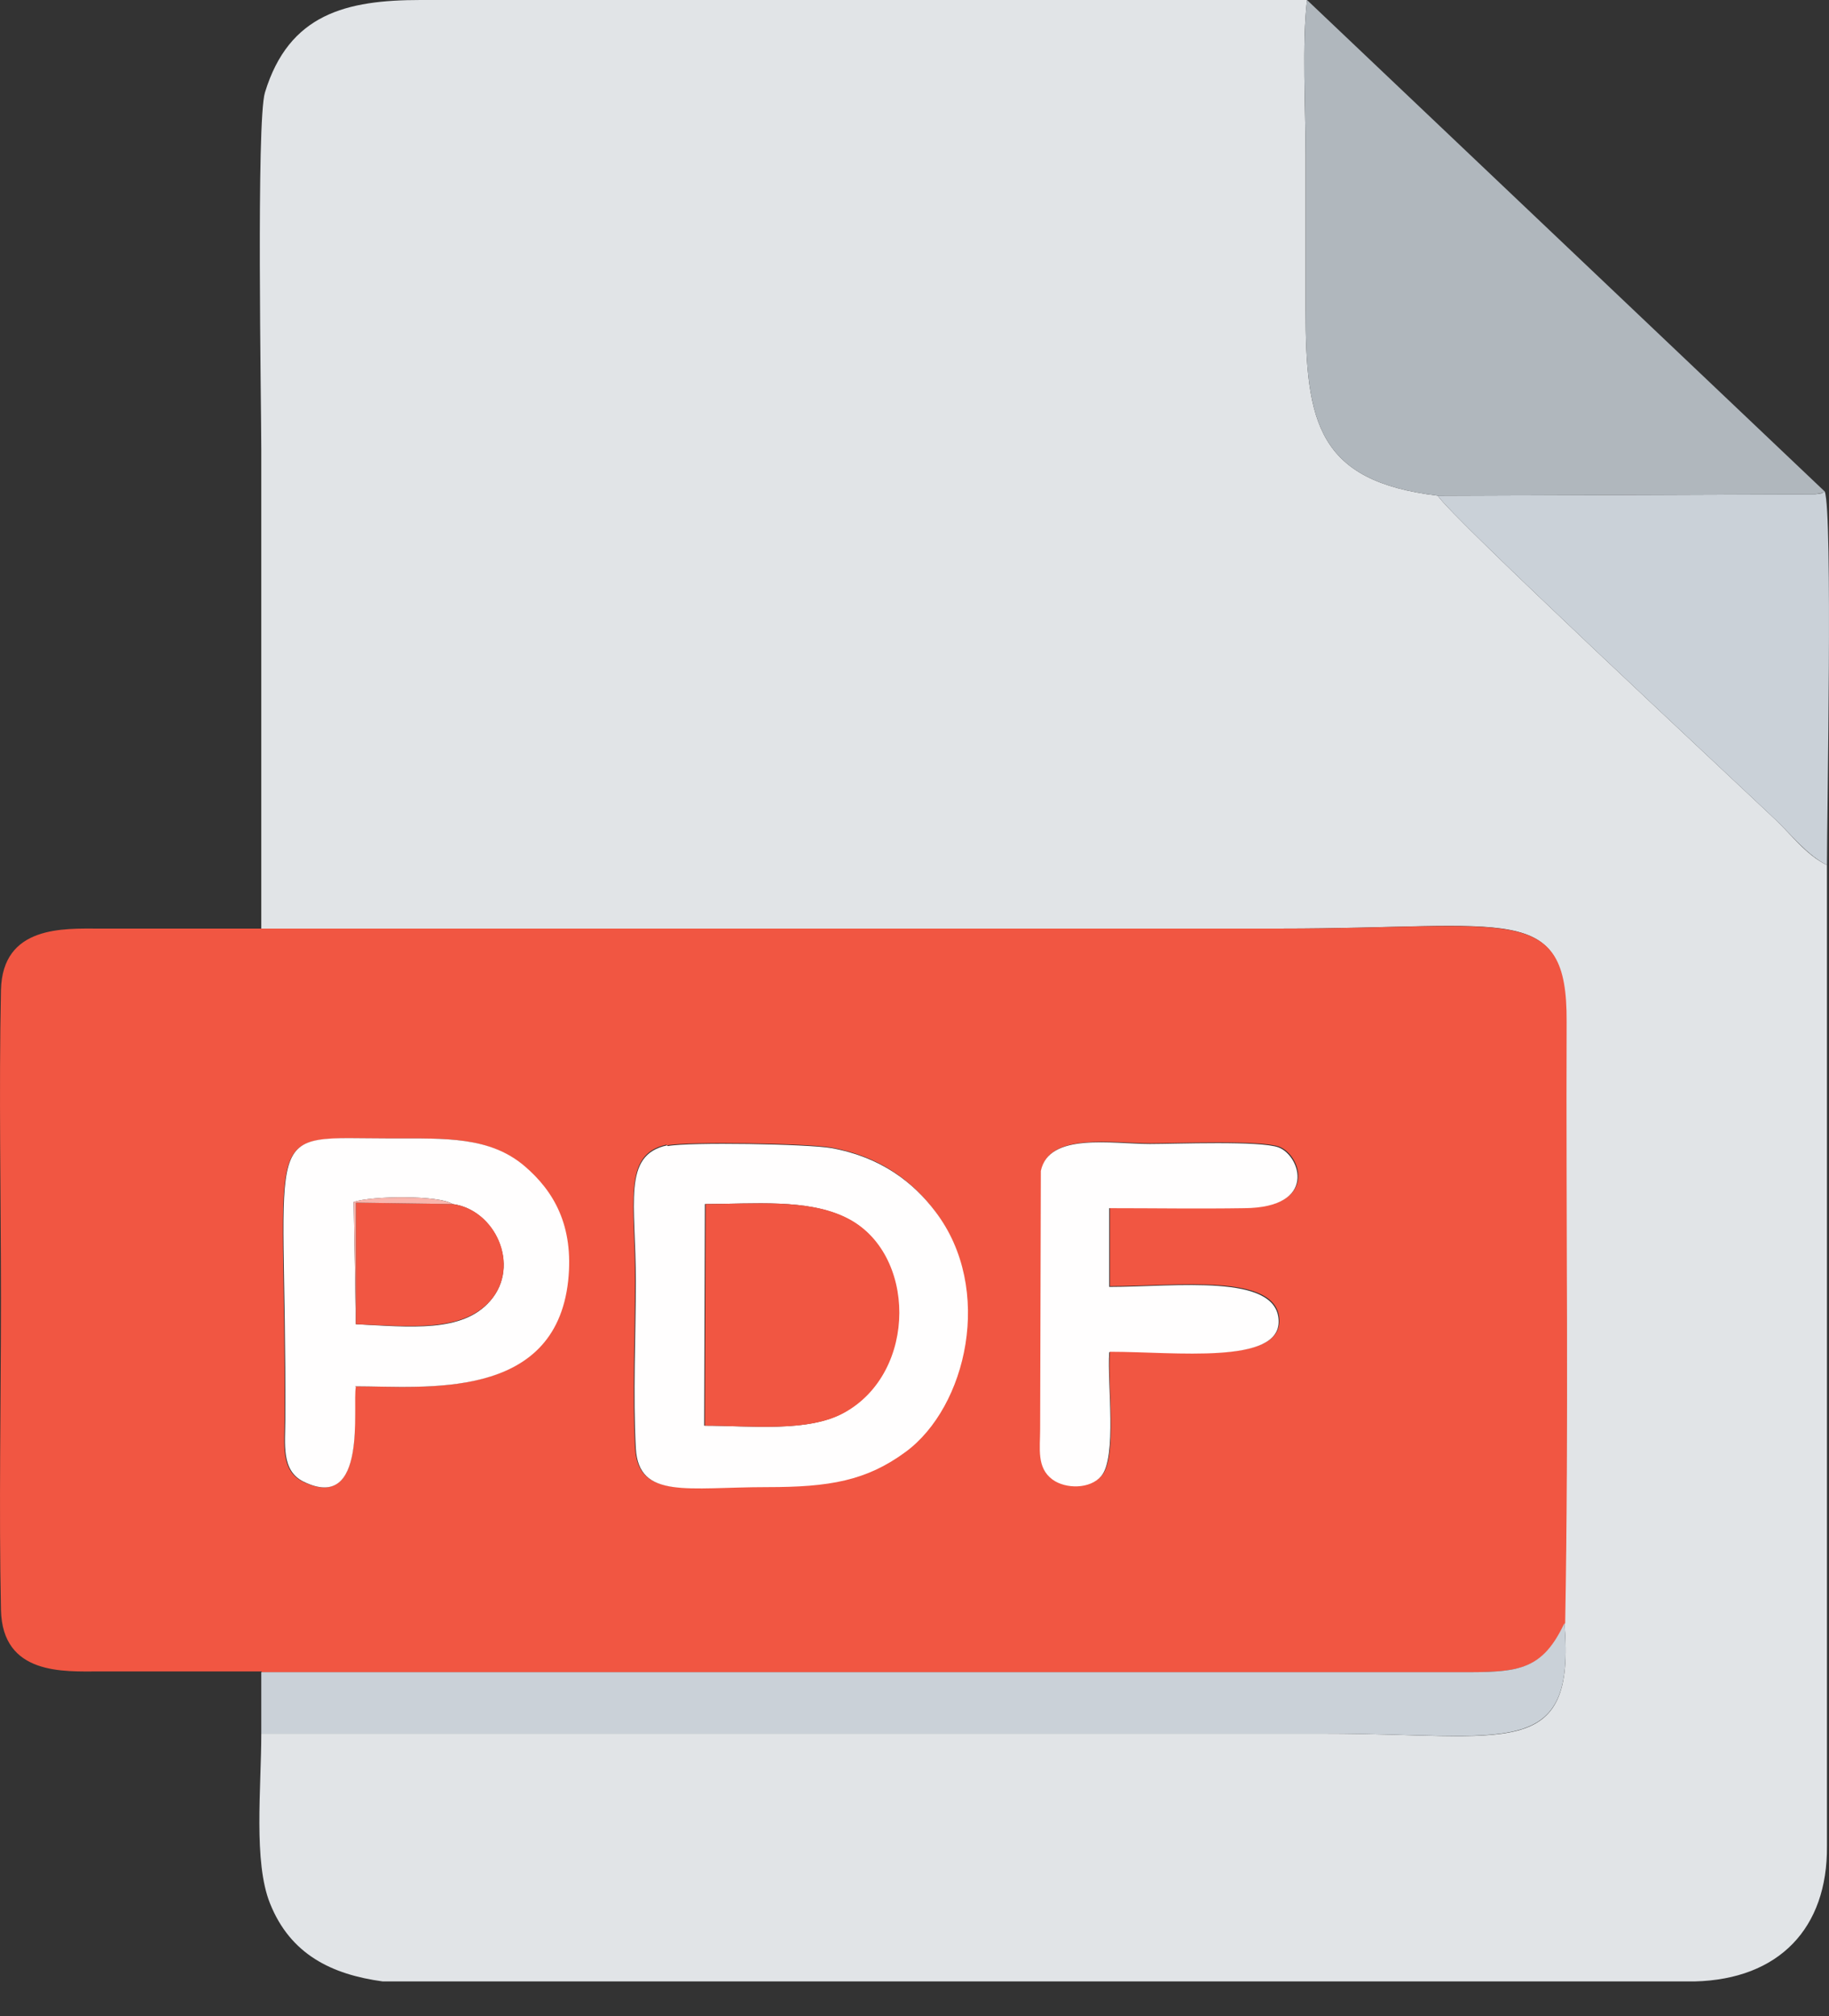
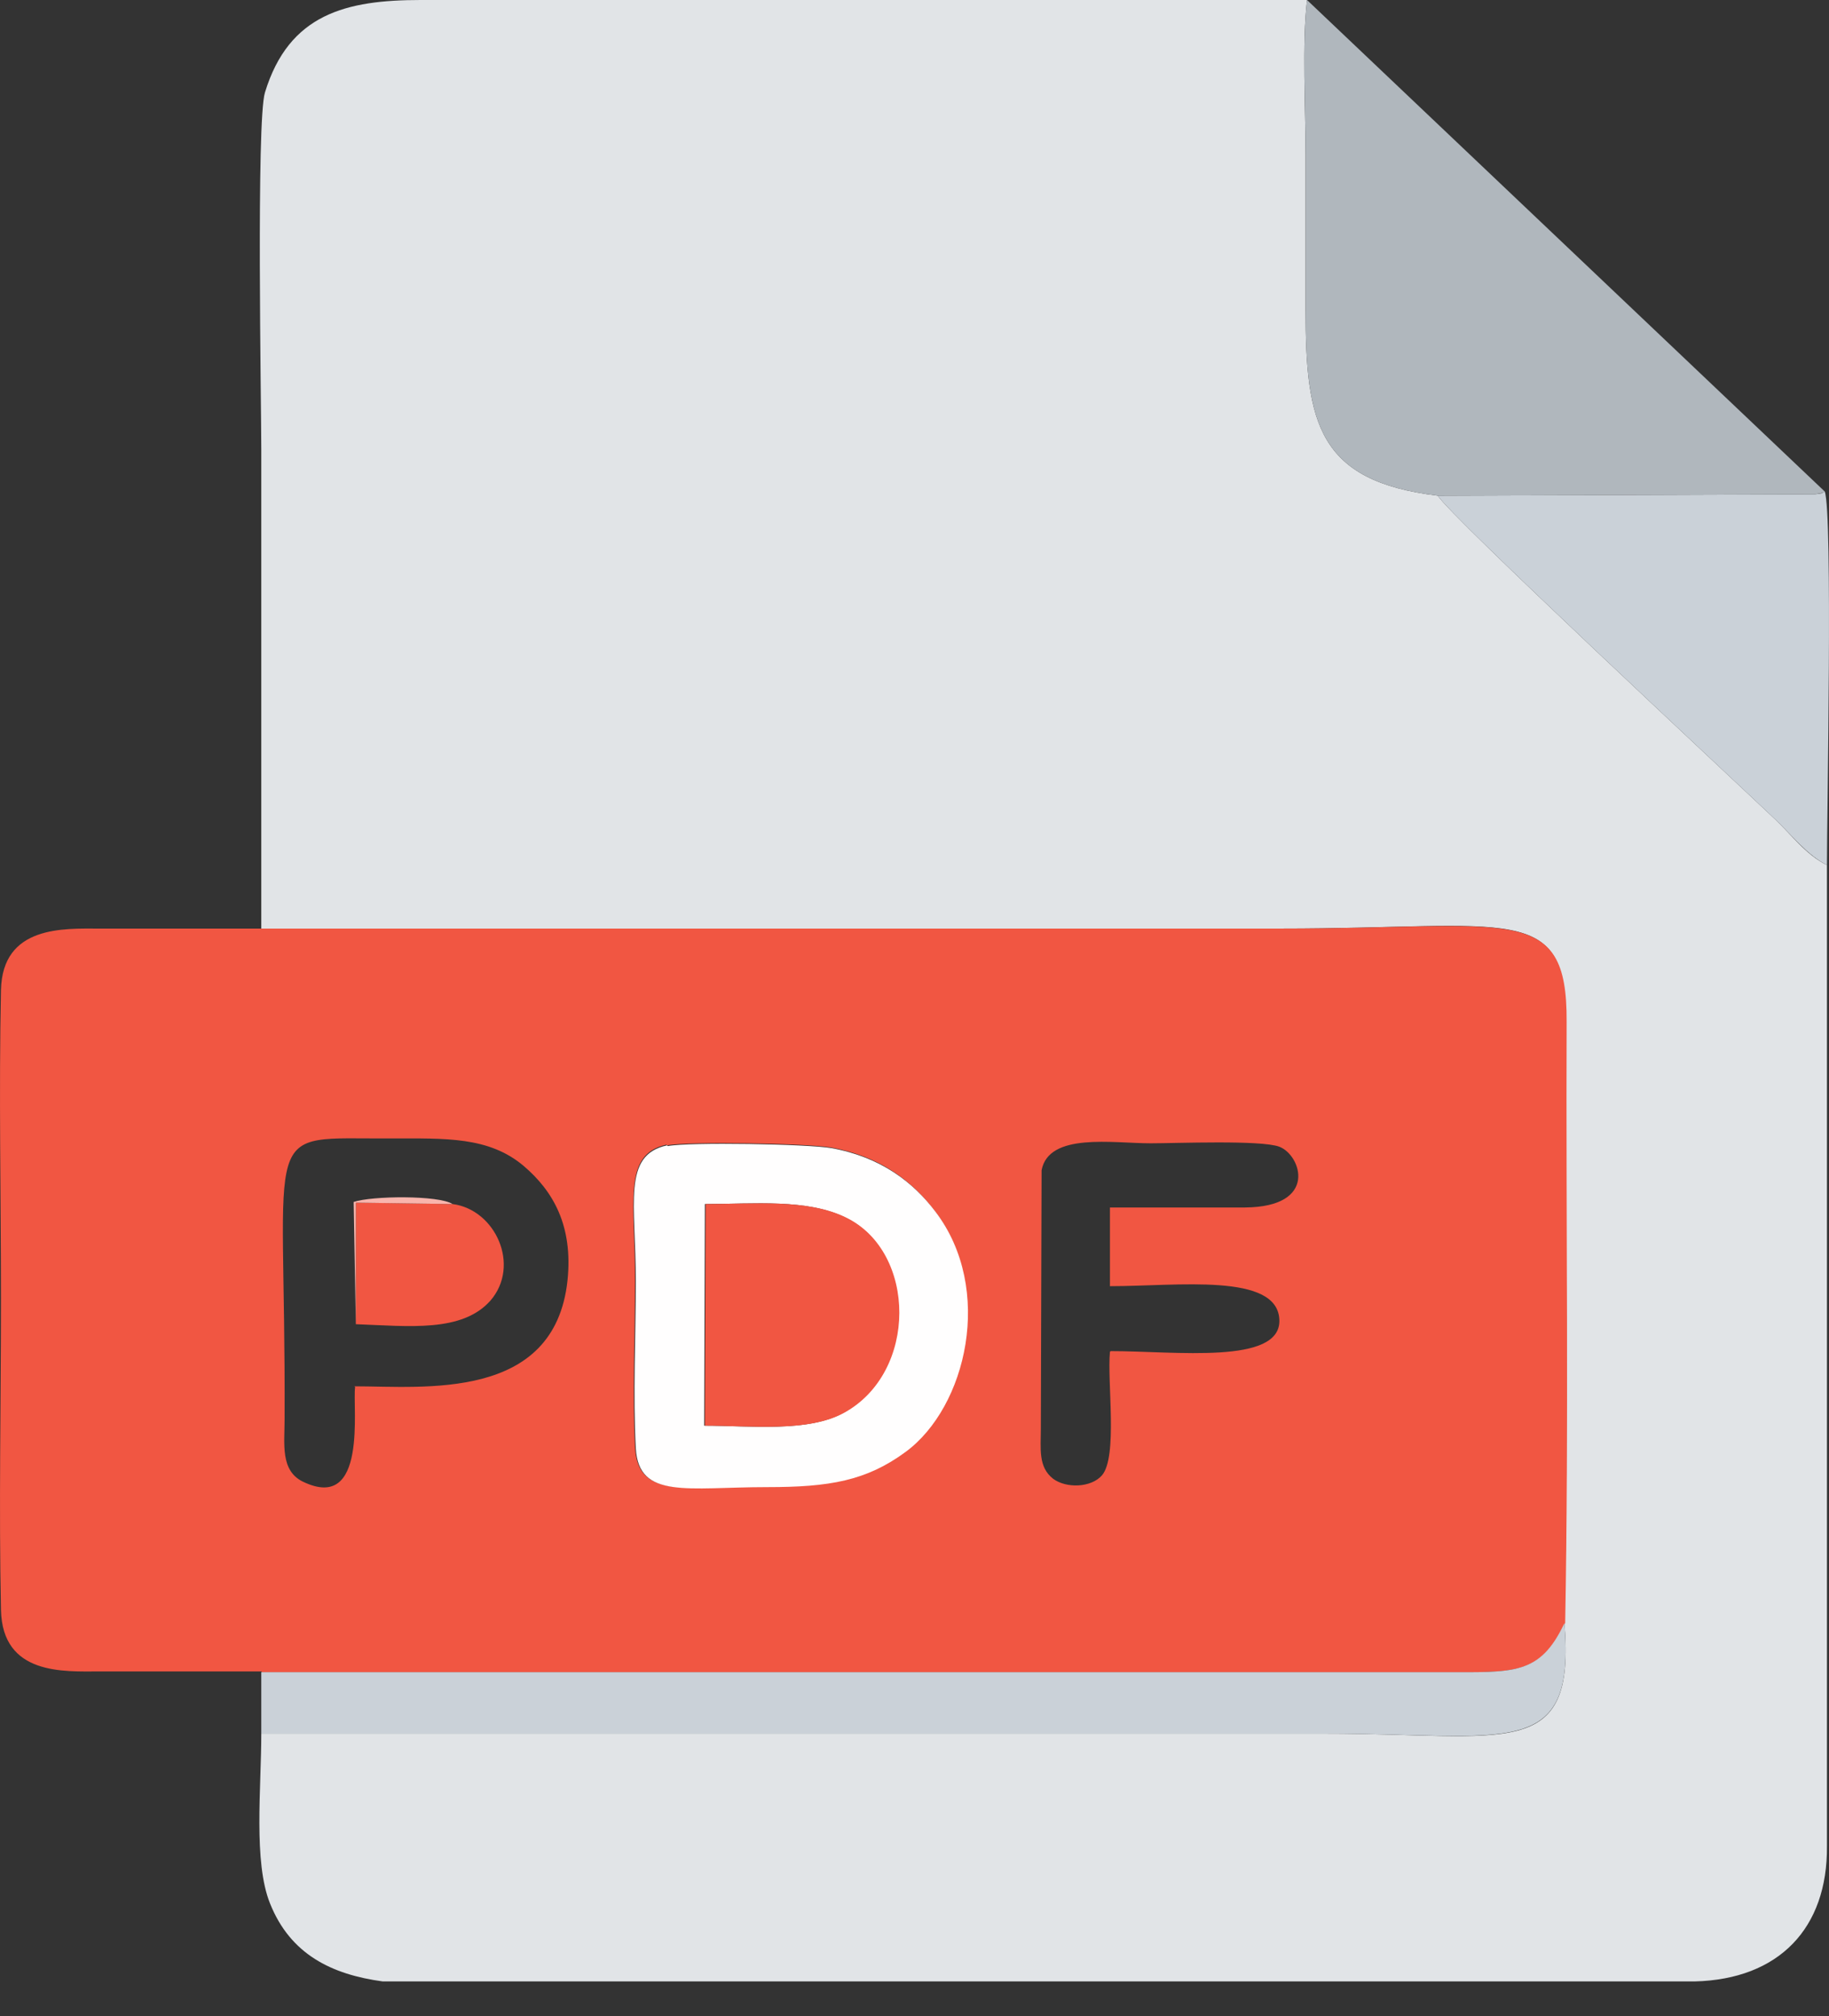
<svg xmlns="http://www.w3.org/2000/svg" width="49" height="54" viewBox="0 0 49 54" fill="none">
  <rect x="0" y="0" width="49" height="54" fill="#333333" stroke="none" />
  <path fill-rule="evenodd" clip-rule="evenodd" d="M7 24.872C16.099 24.872 25.197 24.872 34.314 24.872C40.471 24.872 41.971 24.132 41.951 27.368C41.932 32.712 42.029 38.168 41.912 43.475C42.224 47.21 40.373 46.434 35.503 46.434H7C7 47.895 6.786 49.873 7.234 50.983C7.78 52.351 8.89 52.887 10.254 53.072H15.085H45.399C47.659 53.017 48.965 51.648 48.945 49.448V23.171C48.38 22.893 48.01 22.375 47.562 21.95C46.315 20.767 38.815 13.795 38.522 13.277C35.308 12.889 34.977 11.336 34.977 8.284C34.977 6.898 34.977 5.511 34.977 4.142C34.977 2.903 34.879 1.165 35.016 0H11.267C9.28 0 7.741 0.37 7.098 2.478C6.864 3.236 7 10.873 7 12.038C7 16.328 7 20.6 7 24.89V24.872Z" fill="#E1E4E7" />
  <path fill-rule="evenodd" clip-rule="evenodd" d="M17.872 30.678C18.436 30.567 21.612 30.623 22.255 30.734C23.599 30.974 24.437 31.64 25.041 32.435C26.619 34.506 25.879 37.687 24.242 38.87C23.19 39.647 22.177 39.813 20.541 39.813C18.398 39.813 17.092 40.165 17.014 38.778C16.936 37.372 17.014 35.745 17.014 34.303C17.014 32.213 16.664 30.919 17.852 30.66L17.872 30.678ZM9.514 37.15C9.436 37.668 9.864 40.534 8.111 39.684C7.507 39.388 7.624 38.667 7.624 38.038C7.663 29.92 6.884 30.512 10.488 30.493C11.93 30.493 13.098 30.438 14.034 31.233C14.813 31.899 15.358 32.823 15.203 34.303C14.852 37.539 11.345 37.132 9.494 37.132L9.514 37.15ZM29.736 36.207C29.658 37.021 29.95 39.018 29.522 39.517C29.23 39.85 28.567 39.869 28.216 39.61C27.807 39.295 27.885 38.796 27.885 38.26L27.905 31.344C28.099 30.327 29.814 30.623 30.827 30.623C31.509 30.623 33.788 30.53 34.275 30.715C34.86 30.937 35.327 32.324 33.36 32.342C32.152 32.342 30.944 32.342 29.736 32.342V34.45C31.548 34.45 34.236 34.081 34.275 35.357C34.314 36.559 31.489 36.189 29.756 36.189L29.736 36.207ZM7.001 44.788H38.678C40.548 44.788 41.269 44.88 41.932 43.475C42.029 38.167 41.951 32.712 41.971 27.368C41.99 24.15 40.471 24.872 34.334 24.872C25.236 24.872 16.138 24.872 7.02 24.872C5.559 24.872 4.098 24.872 2.656 24.872C1.721 24.872 0.065 24.779 0.026 26.517C-0.032 29.254 0.026 32.065 0.026 34.82C0.026 37.576 -0.032 40.386 0.026 43.123C0.065 44.88 1.721 44.769 2.656 44.769C4.117 44.769 5.578 44.769 7.02 44.769L7.001 44.788Z" fill="#F15642" />
  <path fill-rule="evenodd" clip-rule="evenodd" d="M38.522 13.277L48.614 13.24C48.887 13.185 48.77 13.222 48.887 13.166L35.016 0C34.879 1.165 34.977 2.903 34.977 4.142C34.977 5.529 34.977 6.916 34.977 8.284C34.977 11.336 35.308 12.889 38.522 13.277Z" fill="#B0B7BD" />
  <path fill-rule="evenodd" clip-rule="evenodd" d="M7 44.788V46.434H35.502C40.373 46.434 42.224 47.192 41.912 43.475C41.25 44.88 40.548 44.788 38.659 44.788H6.981H7Z" fill="#CAD1D8" />
  <path fill-rule="evenodd" clip-rule="evenodd" d="M38.522 13.277C38.815 13.795 46.315 20.767 47.562 21.95C48.01 22.375 48.4 22.893 48.945 23.171C48.945 21.784 49.101 13.758 48.887 13.166C48.77 13.222 48.887 13.203 48.614 13.24L38.522 13.277Z" fill="#CAD1D8" />
  <path fill-rule="evenodd" clip-rule="evenodd" d="M18.884 32.25C20.19 32.25 21.631 32.102 22.664 32.62C24.534 33.544 24.573 36.744 22.606 37.835C21.651 38.371 20.092 38.186 18.865 38.186L18.884 32.25ZM17.871 30.678C16.663 30.937 17.034 32.232 17.034 34.321C17.034 35.745 16.956 37.372 17.034 38.796C17.112 40.165 18.417 39.832 20.56 39.832C22.216 39.832 23.209 39.665 24.262 38.889C25.898 37.687 26.638 34.525 25.06 32.453C24.456 31.658 23.599 30.993 22.274 30.752C21.631 30.641 18.456 30.586 17.891 30.697L17.871 30.678Z" fill="#FFFEFE" />
-   <path fill-rule="evenodd" clip-rule="evenodd" d="M9.533 35.468L9.475 32.194C9.962 32.028 11.774 32.01 12.124 32.25C13.254 32.398 13.956 33.896 13.137 34.839C12.397 35.708 10.975 35.541 9.533 35.468ZM9.514 37.132C11.364 37.132 14.871 37.539 15.222 34.303C15.378 32.823 14.832 31.899 14.053 31.233C13.118 30.438 11.93 30.493 10.507 30.493C6.884 30.493 7.682 29.92 7.643 38.038C7.643 38.667 7.527 39.388 8.13 39.684C9.864 40.534 9.436 37.65 9.533 37.15L9.514 37.132Z" fill="#FFFEFE" />
-   <path fill-rule="evenodd" clip-rule="evenodd" d="M29.736 36.207C31.489 36.207 34.295 36.559 34.256 35.375C34.217 34.099 31.509 34.469 29.717 34.469V32.361C30.924 32.361 32.132 32.38 33.34 32.361C35.308 32.343 34.84 30.956 34.256 30.734C33.769 30.549 31.509 30.641 30.808 30.641C29.794 30.641 28.1 30.327 27.885 31.363L27.866 38.279C27.866 38.796 27.768 39.314 28.197 39.629C28.548 39.887 29.21 39.887 29.502 39.536C29.931 39.037 29.658 37.04 29.717 36.226L29.736 36.207Z" fill="#FFFEFE" />
  <path fill-rule="evenodd" clip-rule="evenodd" d="M18.885 38.186C20.112 38.186 21.671 38.371 22.625 37.835C24.593 36.744 24.554 33.544 22.683 32.62C21.651 32.102 20.209 32.25 18.904 32.25L18.885 38.186Z" fill="#F15642" />
  <path fill-rule="evenodd" clip-rule="evenodd" d="M9.533 35.468C10.975 35.523 12.378 35.69 13.137 34.839C13.956 33.896 13.274 32.398 12.124 32.25L9.533 32.213V35.468Z" fill="#F15642" />
  <path fill-rule="evenodd" clip-rule="evenodd" d="M9.533 35.468V32.213L12.124 32.25C11.754 32.01 9.962 32.028 9.475 32.194L9.533 35.468Z" fill="#F9B5AD" />
</svg>